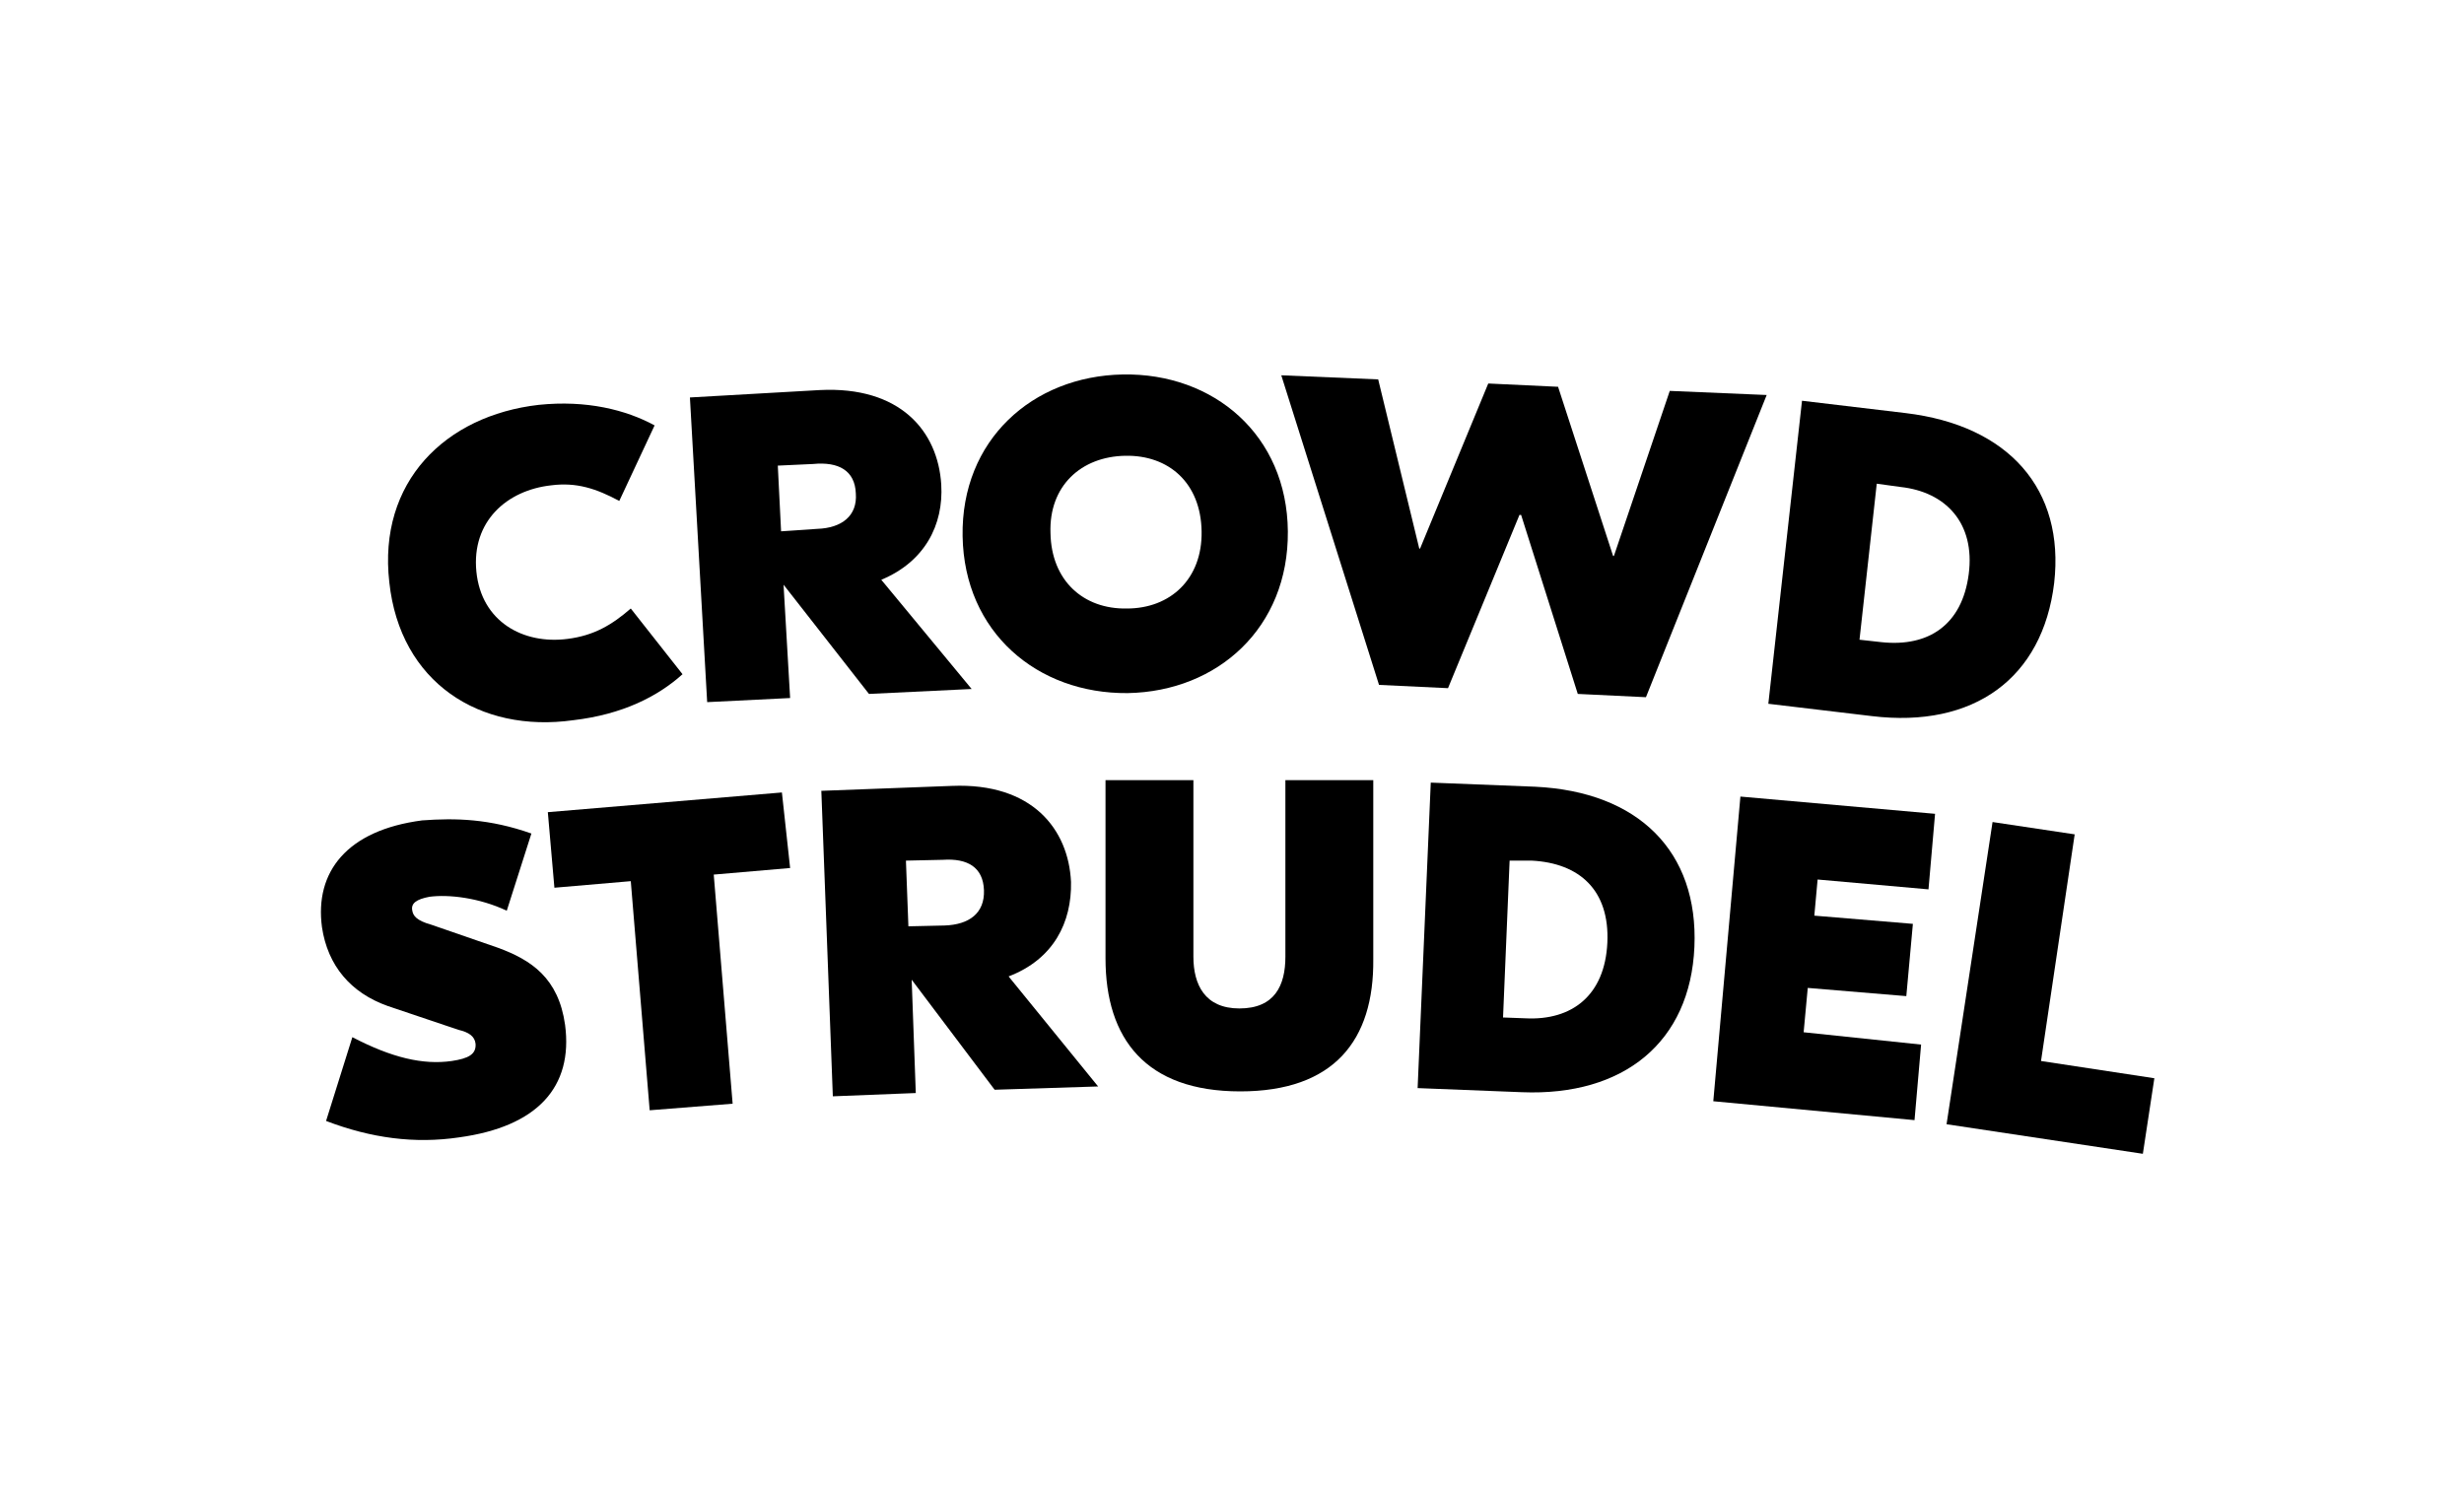
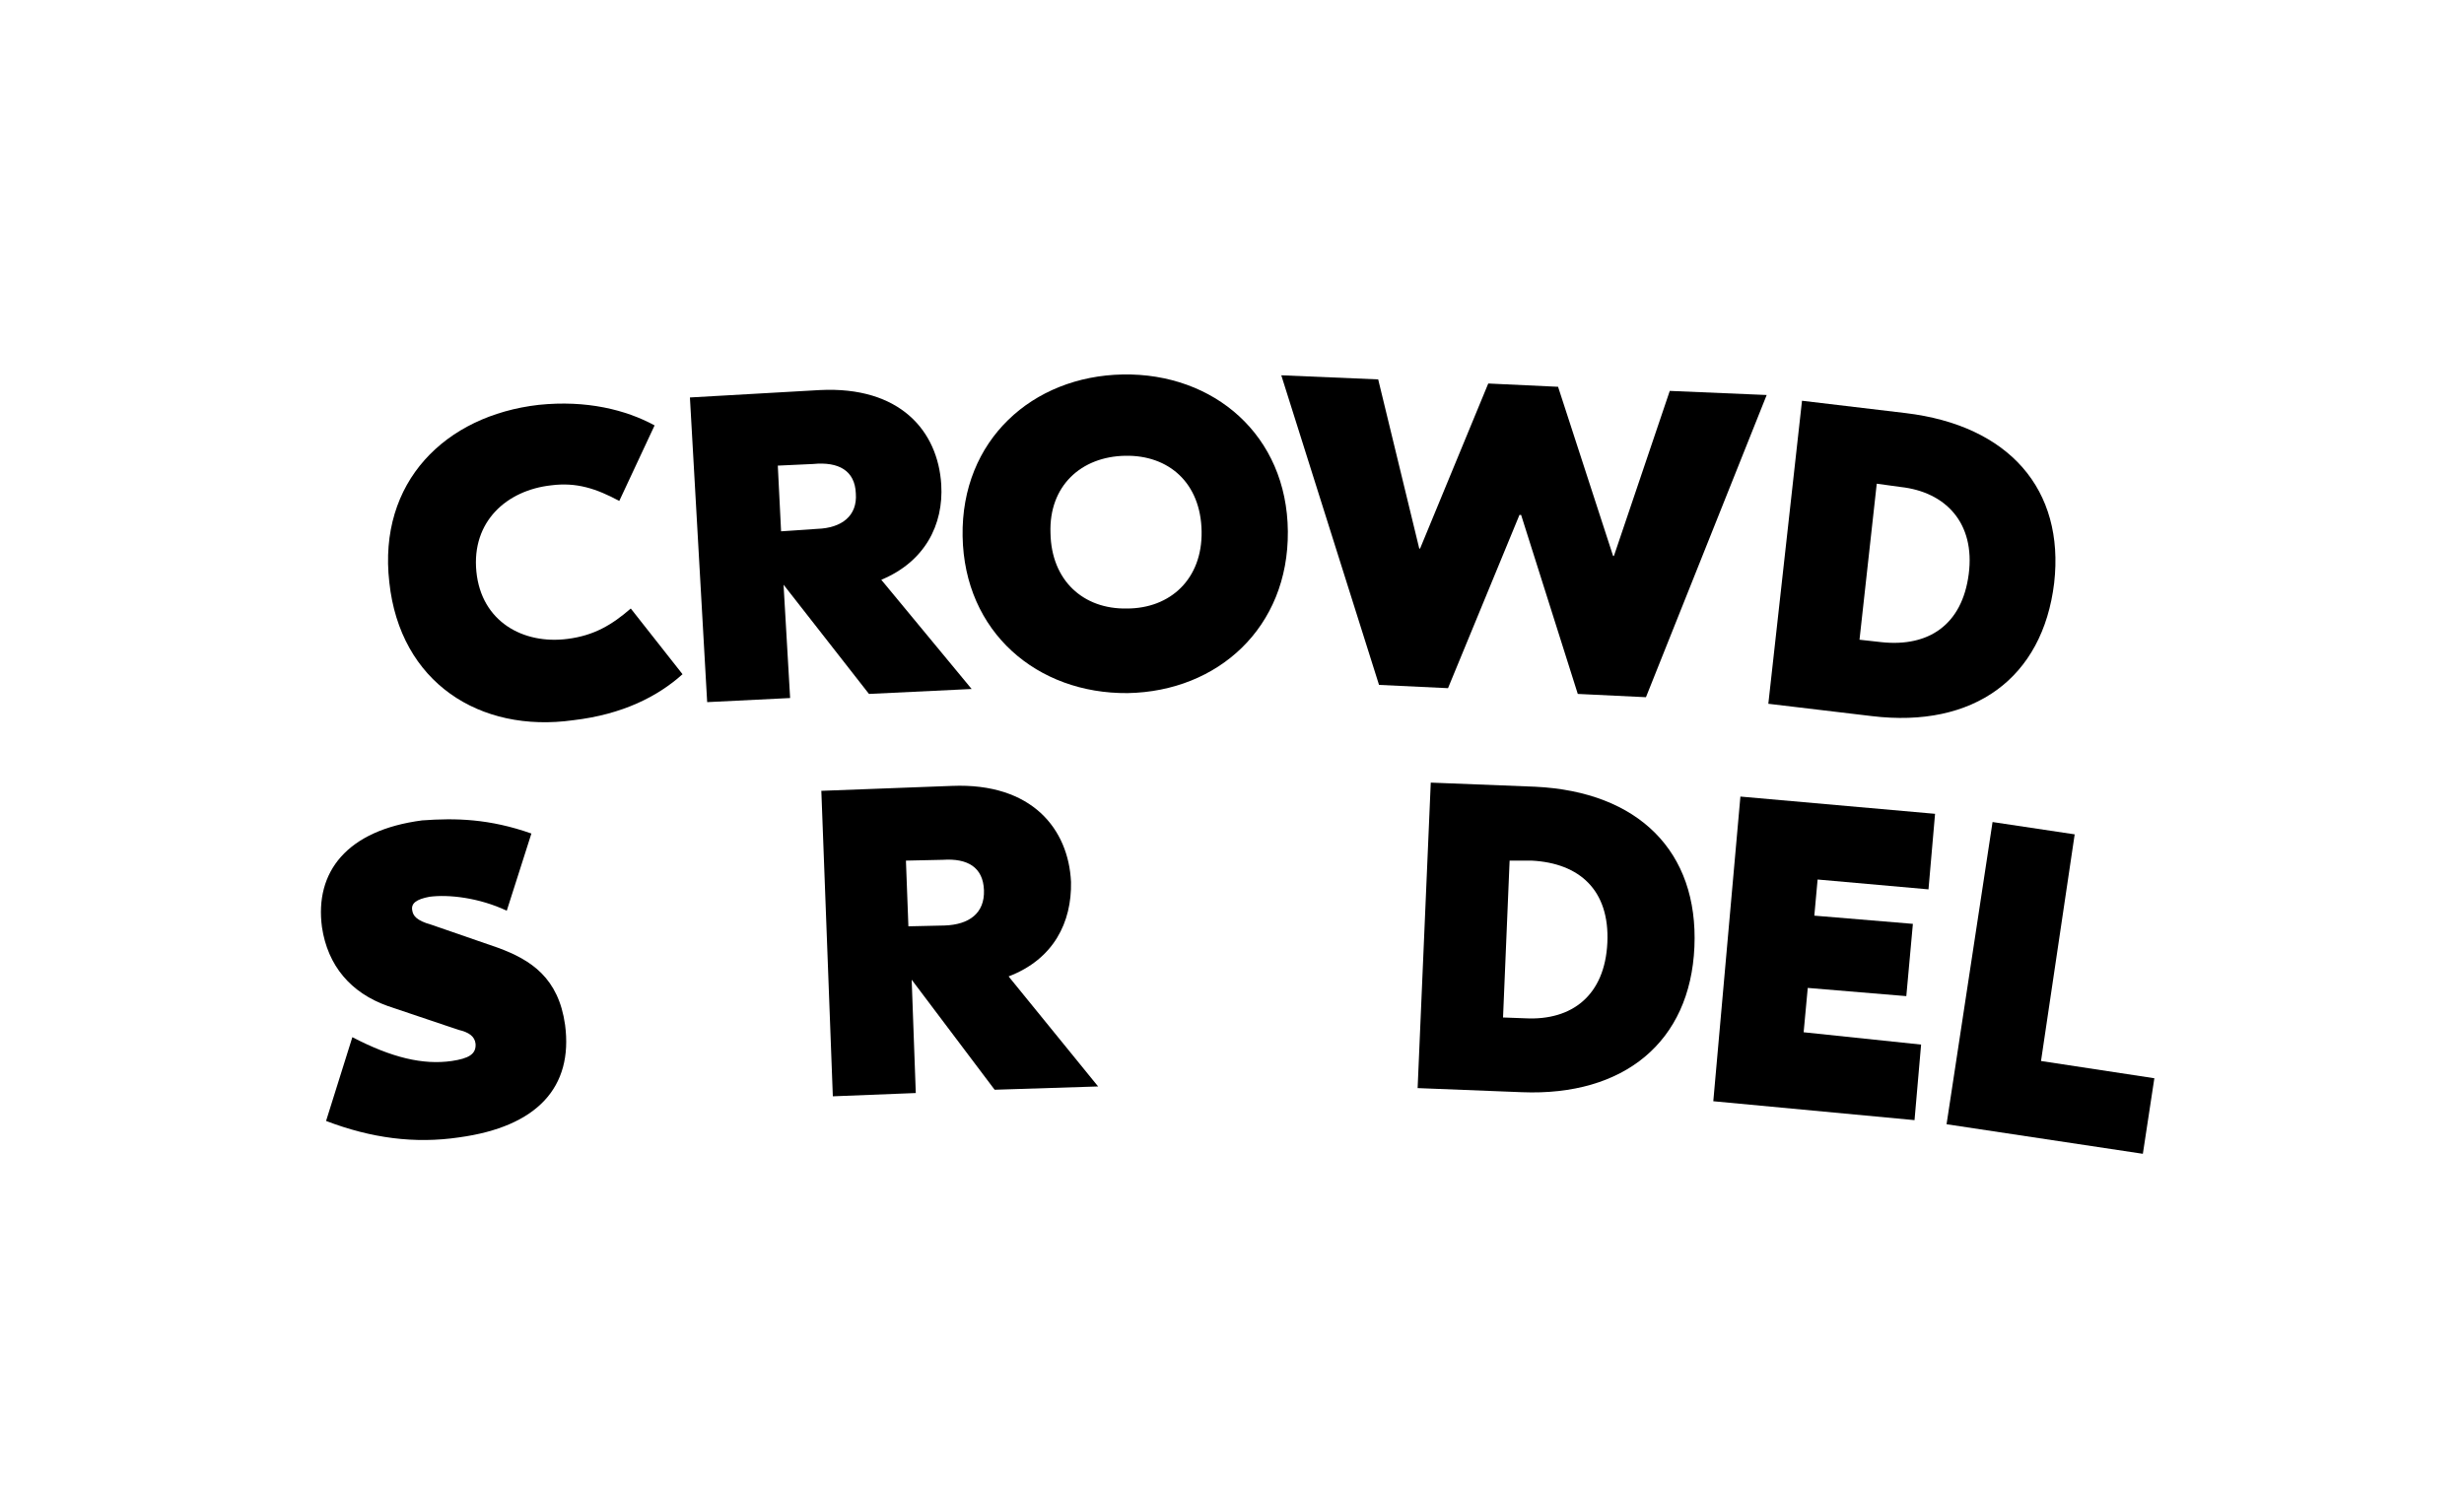
<svg xmlns="http://www.w3.org/2000/svg" version="1.1" id="Ebene_1" x="0px" y="0px" viewBox="0 0 300 181.4" style="enable-background:new 0 0 300 181.4;" xml:space="preserve">
  <g>
    <g>
      <path d="M47.4,70.9C46,58.7,54.2,50.6,65.6,49.3c5.8-0.6,10.6,0.6,14.1,2.5L75.4,61c-2.8-1.5-5.2-2.3-8.3-1.9    c-5.4,0.6-9.7,4.4-9.1,10.5s5.7,8.9,11.1,8.2c3.2-0.4,5.4-1.7,7.7-3.7l6.3,8c-3,2.7-7.3,4.9-13.3,5.6    C58.4,89.3,48.7,83.1,47.4,70.9z" />
      <path d="M105.8,84.5L95.4,71.2L96.2,85l-10.1,0.5L84,48.4l15.8-0.9c9.8-0.5,14.4,5,14.8,11.5c0.3,4.9-2,9.4-7.3,11.6l11,13.3    L105.8,84.5z M94.7,56.7l0.4,8l4.4-0.3c3-0.1,4.9-1.6,4.7-4.3c-0.1-2.8-2.1-3.9-5.2-3.6L94.7,56.7z" />
      <path d="M156.8,64.7c0.1,11.7-8.5,19.5-19.5,19.7c-11,0.1-19.9-7.4-20.1-19.1s8.5-19.5,19.5-19.7C147.8,45.4,156.7,53,156.8,64.7z     M127.9,64.9c0.1,5.8,4,9.3,9.3,9.2c5.3,0,9.2-3.6,9.1-9.4c-0.1-5.9-4-9.3-9.3-9.2C131.6,55.6,127.7,59.2,127.9,64.9z" />
      <path d="M200.4,84.9l-8.3-0.4l-6.9-21.8H185l-8.7,21.1l-8.4-0.4L156,45.7l11.8,0.5l5,20.6h0.1l8.3-20.1l8.5,0.4l6.7,20.6h0.1    l6.8-20.1l11.8,0.5L200.4,84.9z" />
      <path d="M250.1,71c-1.4,11.6-9.8,17.7-22.2,16.2l-12.6-1.5l4.1-36.9l12.6,1.5C244.6,51.8,251.4,59.6,250.1,71z M228.5,58.9    l-2.1,19l2.7,0.3c5.7,0.6,9.8-2.1,10.6-8.3s-2.8-10-8.3-10.6L228.5,58.9z" />
    </g>
    <g>
      <path d="M64.7,101.5l-3,9.4c-3.4-1.6-7.1-2-9.4-1.7c-1.6,0.3-2.3,0.8-2.1,1.7c0.1,0.6,0.5,1.2,2.3,1.7l8.1,2.8    c4.1,1.5,7.4,3.7,8.2,9.4c1,7.6-3.4,12.4-12.9,13.7c-5.4,0.8-10.7,0.1-16.2-2l3.2-10.2c4.8,2.5,8.6,3.4,12.1,2.9    c2-0.3,3-0.8,2.9-2.1c-0.1-0.9-0.8-1.4-2.1-1.7l-8.6-2.9c-4.5-1.6-7.3-4.9-8-9.6c-0.9-6.7,3-11.8,12.2-13    C55.5,99.6,59.6,99.7,64.7,101.5z" />
-       <path d="M96.2,105.7l-9.3,0.8l2.3,27.9l-10.1,0.8l-2.3-27.9l-9.3,0.8l-0.8-9.2l28.5-2.4L96.2,105.7z" />
      <path d="M121.1,132.7L111,119.3l0.5,13.8l-10.1,0.4L100,96.3l15.9-0.6c9.8-0.4,14.2,5.3,14.5,11.7c0.1,4.9-2.1,9.4-7.6,11.5    l10.9,13.4L121.1,132.7z M110.3,104.8l0.3,8l4.4-0.1c3-0.1,4.9-1.5,4.8-4.3s-2-3.9-5-3.7L110.3,104.8z" />
-       <path d="M151,132.9c-11.5,0-16.4-6.4-16.4-16.2V95h10.7v21.5c0,3.4,1.4,6.3,5.6,6.3c4.3,0,5.6-2.8,5.6-6.3V95h10.7v21.8    C167.3,126.7,162.4,132.9,151,132.9z" />
      <path d="M206.3,115.3c-0.5,11.6-8.6,18.2-21,17.7l-12.7-0.5l1.6-37.2l12.7,0.5C199.5,96.4,206.8,103.7,206.3,115.3z M183.8,104.8    l-0.8,19.1l2.7,0.1c5.7,0.3,9.7-2.8,10-9.2c0.3-6.4-3.4-9.7-9.2-10H183.8z" />
      <path d="M233.9,127.2l-0.8,9.2l-24.5-2.3l3.3-37.1l23.7,2.1l-0.8,9.2l-13.5-1.2l-0.4,4.4l12,1l-0.8,8.8l-12-1l-0.5,5.4    L233.9,127.2z" />
      <path d="M248.5,129.2l13.8,2.1l-1.4,9.2l-23.9-3.6l5.6-36.8l10,1.5L248.5,129.2z" />
    </g>
  </g>
</svg>